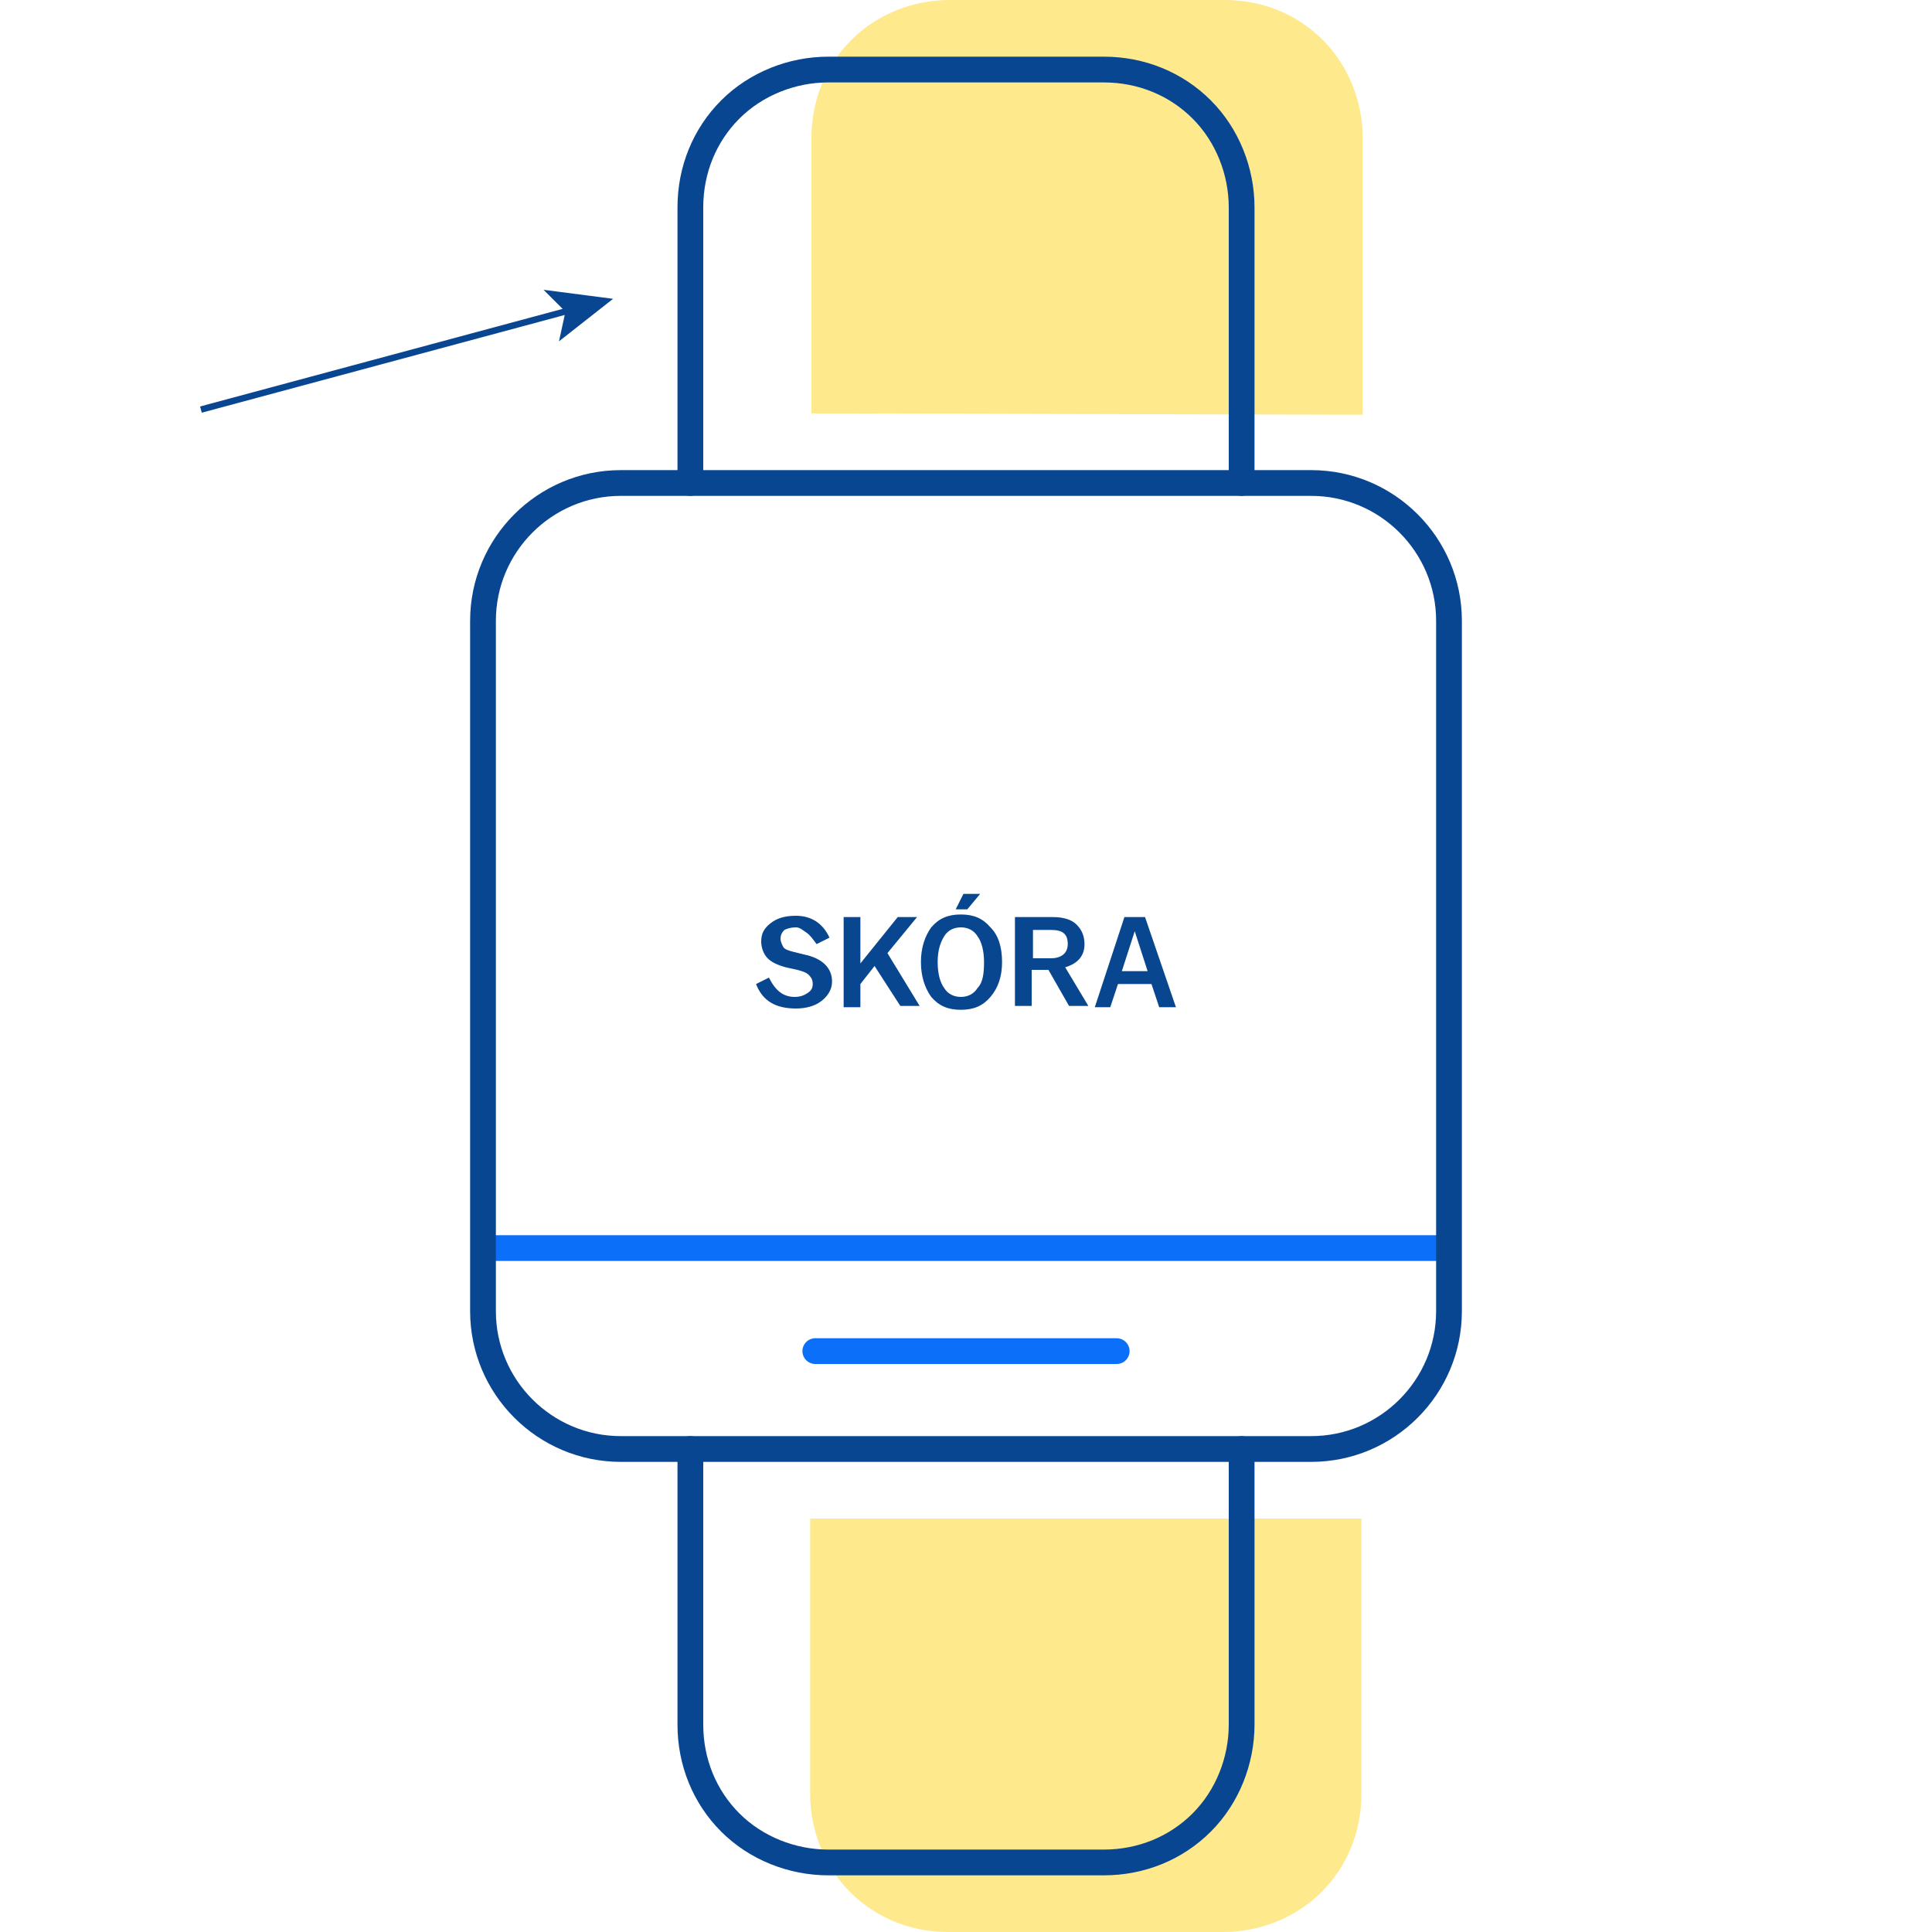
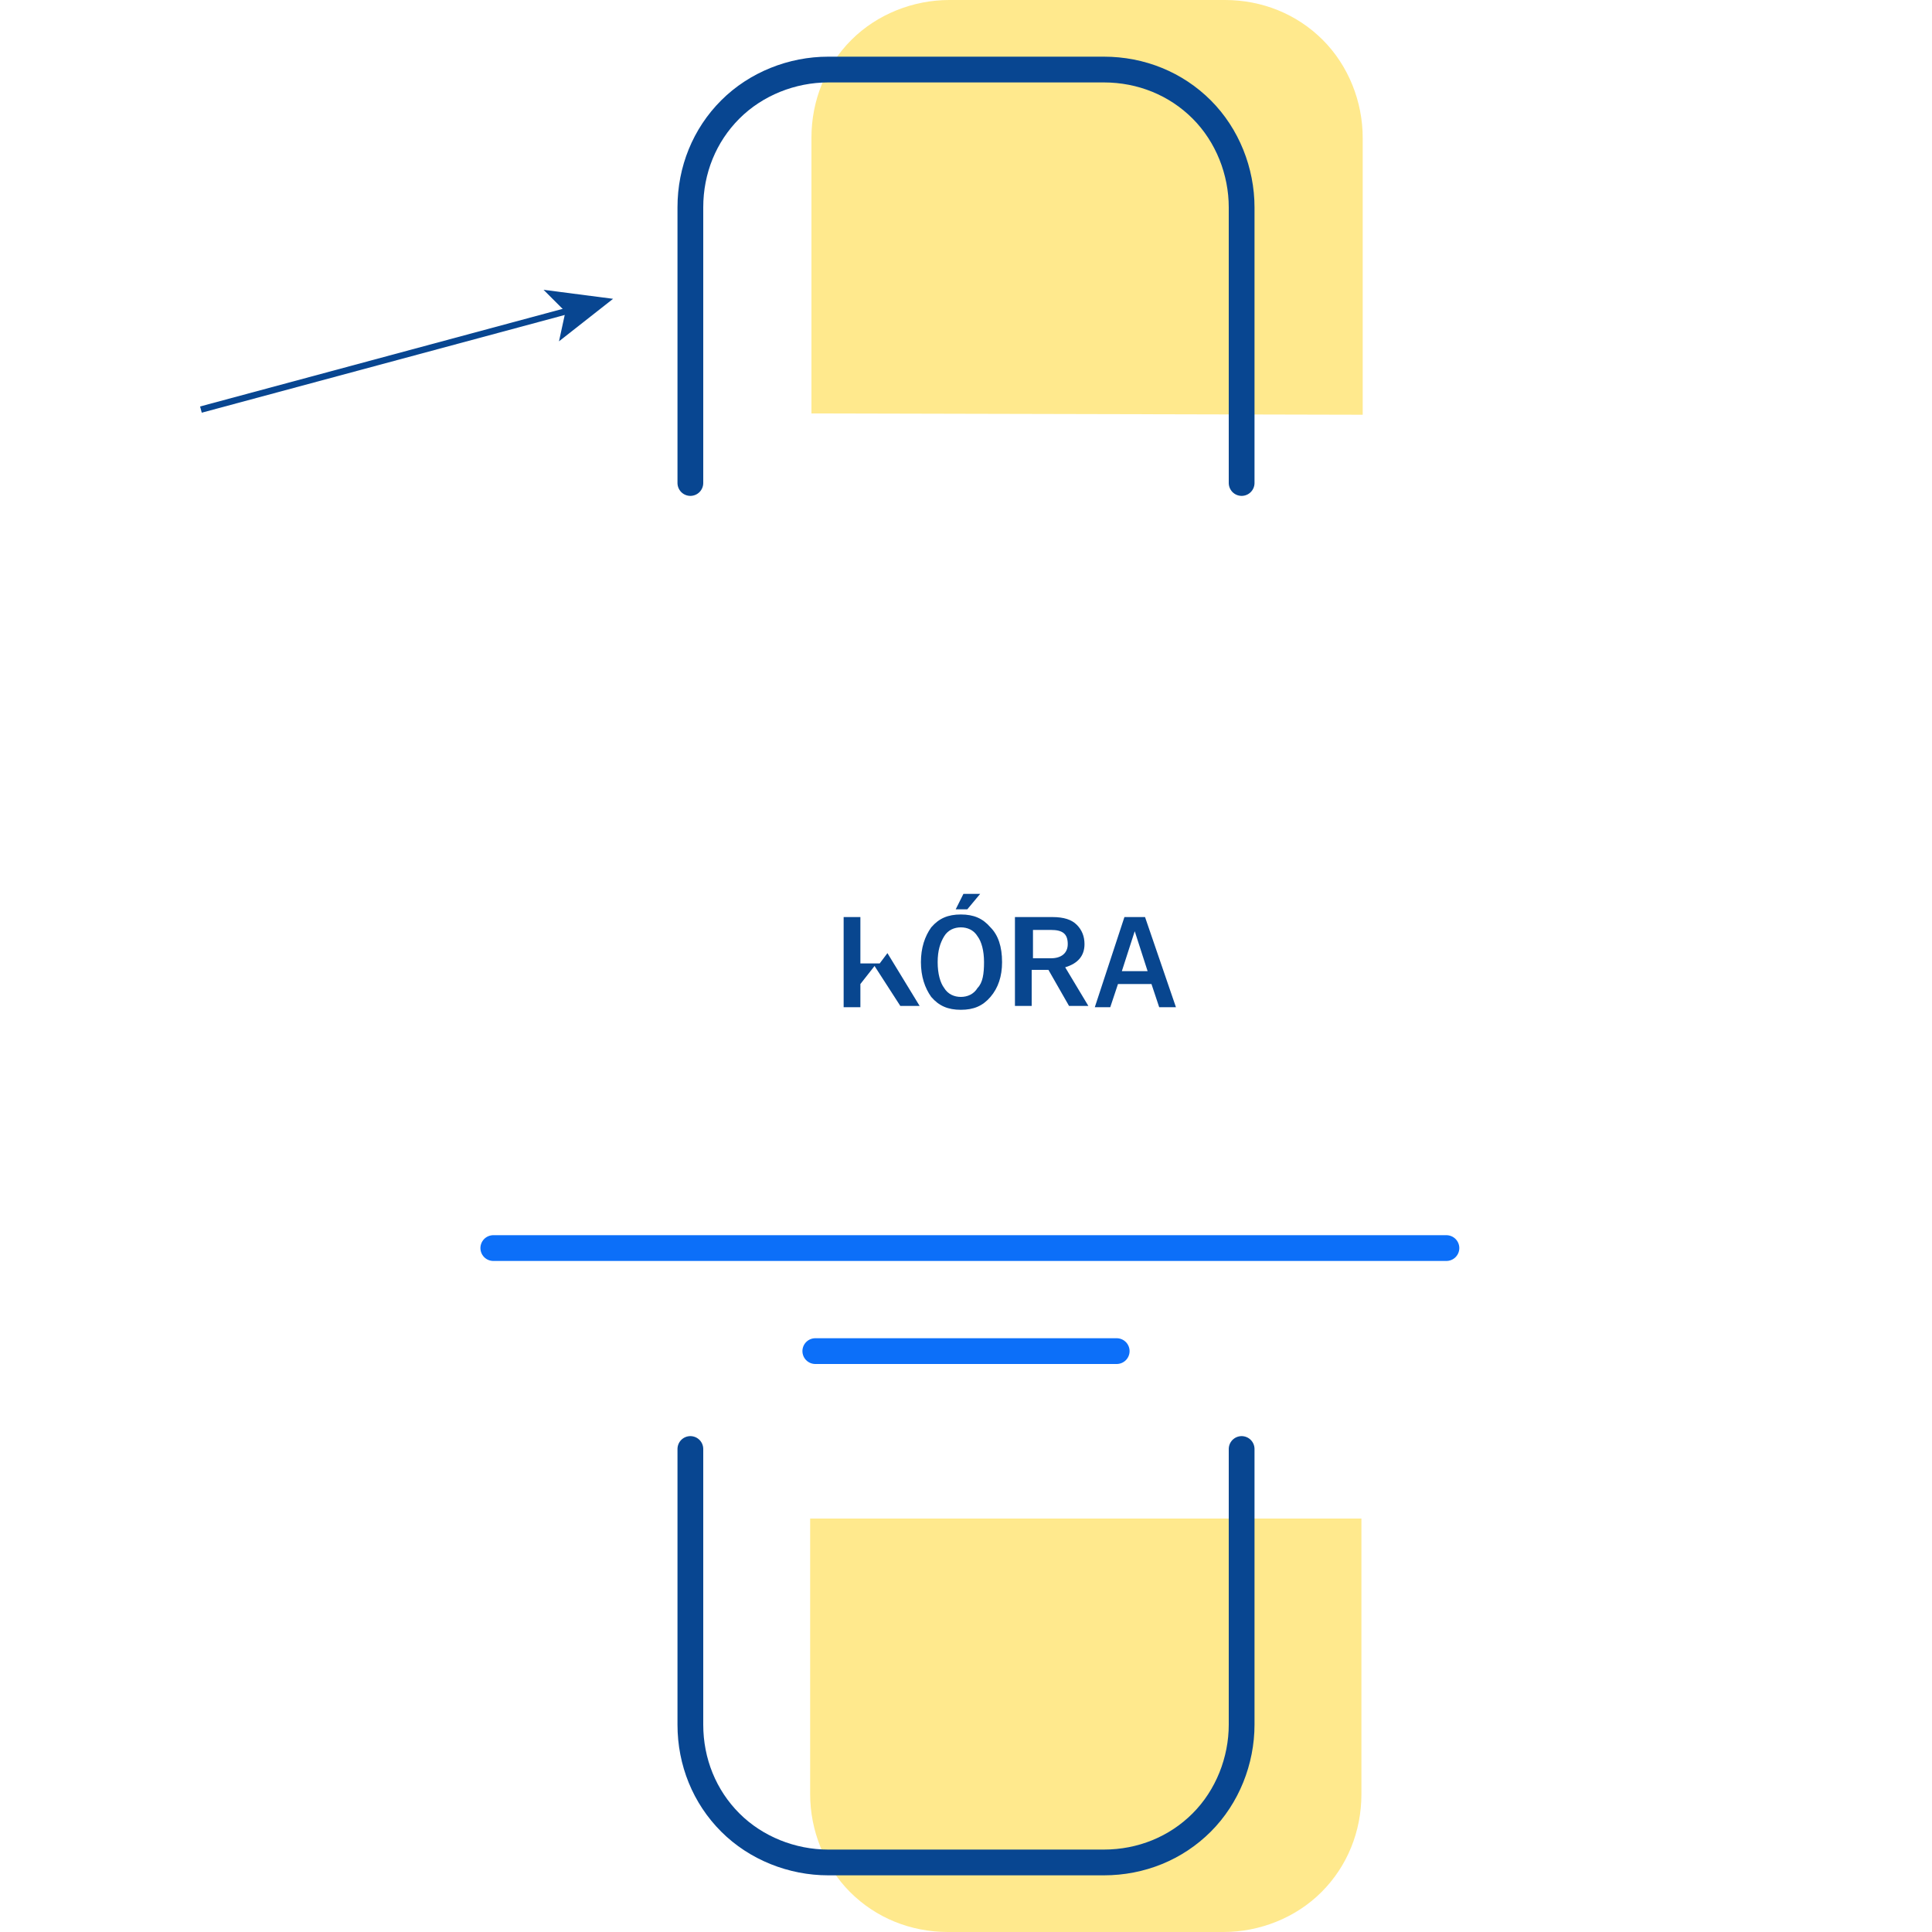
<svg xmlns="http://www.w3.org/2000/svg" version="1.1" id="Warstwa_1" x="0px" y="0px" viewBox="0 0 150 150" style="enable-background:new 0 0 150 150;" xml:space="preserve">
  <style type="text/css">
	.st0{fill:#08468F;}
	.st1{fill:none;stroke:#084691;stroke-width:0.5;stroke-miterlimit:10;}
	.st2{fill:#084691;}
	.st3{fill:none;}
	.st4{fill:none;stroke:#0C6FF9;stroke-width:2;stroke-linecap:round;stroke-linejoin:round;}
	.st5{opacity:0.6;fill:#FFDB41;enable-background:new    ;}
	.st6{fill:none;stroke:#084691;stroke-width:2;stroke-linecap:round;stroke-linejoin:round;}
</style>
  <g>
    <g>
-       <path class="st0" d="M58.7,76.4l1-0.5c0.5,1,1.1,1.5,2,1.5c0.4,0,0.7-0.1,1-0.3s0.4-0.4,0.4-0.7c0-0.3-0.1-0.5-0.3-0.7    s-0.5-0.3-0.9-0.4L61,75.1c-0.7-0.2-1.1-0.4-1.4-0.7c-0.3-0.3-0.5-0.8-0.5-1.3c0-0.6,0.2-1,0.7-1.4s1.1-0.6,2-0.6    c1.2,0,2.1,0.6,2.6,1.7l-1,0.5c-0.3-0.4-0.5-0.7-0.8-0.9S62.1,72,61.8,72c-0.4,0-0.7,0.1-0.9,0.2c-0.2,0.2-0.3,0.4-0.3,0.7    c0,0.2,0.1,0.4,0.2,0.6s0.4,0.3,0.8,0.4l0.8,0.2c1.5,0.3,2.2,1.1,2.2,2.1c0,0.6-0.3,1.1-0.8,1.5c-0.5,0.4-1.2,0.6-2,0.6    C60.2,78.3,59.2,77.7,58.7,76.4z" />
-       <path class="st0" d="M65.5,71.2h1.3v3.6l2.9-3.6h1.5L68.9,74l2.5,4.1h-1.5l-2-3.1l-1.1,1.4v1.8h-1.3V71.2z" />
+       <path class="st0" d="M65.5,71.2h1.3v3.6h1.5L68.9,74l2.5,4.1h-1.5l-2-3.1l-1.1,1.4v1.8h-1.3V71.2z" />
      <path class="st0" d="M71.5,74.7L71.5,74.7c0-1.1,0.3-2,0.8-2.7c0.6-0.7,1.3-1,2.3-1s1.7,0.3,2.3,1c0.6,0.6,0.9,1.5,0.9,2.7l0,0    c0,1.1-0.3,2-0.9,2.7s-1.3,1-2.3,1s-1.7-0.3-2.3-1C71.8,76.7,71.5,75.8,71.5,74.7z M76.4,74.7L76.4,74.7c0-0.9-0.2-1.6-0.5-2    c-0.3-0.5-0.8-0.7-1.3-0.7s-1,0.2-1.3,0.7s-0.5,1.1-0.5,2l0,0c0,0.9,0.2,1.6,0.5,2c0.3,0.5,0.8,0.7,1.3,0.7s1-0.2,1.3-0.7    C76.3,76.3,76.4,75.6,76.4,74.7z M74.8,69.4h1.3l-1,1.2h-0.9L74.8,69.4z" />
      <path class="st0" d="M78.9,71.2h2.8c0.9,0,1.5,0.2,1.9,0.6s0.6,0.9,0.6,1.5c0,0.9-0.5,1.5-1.5,1.8l1.8,3H83l-1.6-2.8h-1.3v2.8    h-1.3v-6.9H78.9z M80.2,74.4h1.4c0.8,0,1.3-0.4,1.3-1.1c0-0.8-0.4-1.1-1.3-1.1h-1.4V74.4z" />
      <path class="st0" d="M87.3,71.2h1.6l2.4,7H90l-0.6-1.8h-2.6l-0.6,1.8H85L87.3,71.2z M89.1,75.4l-1-3.1l-1,3.1H89.1z" />
    </g>
  </g>
  <g>
    <g>
      <line class="st1" x1="44.2" y1="24.1" x2="15.6" y2="31.8" />
      <g>
        <polygon class="st2" points="47.6,23.2 42.2,22.5 43.9,24.2 43.4,26.5    " />
      </g>
    </g>
  </g>
  <rect y="0" class="st3" width="150" height="150" />
  <line class="st4" x1="38.3" y1="96.9" x2="112.3" y2="96.9" />
  <line class="st4" x1="63.3" y1="104.9" x2="86.7" y2="104.9" />
  <g>
    <path class="st5" d="M105.8,32.2V10.7c0-2.8-1.1-5.6-3.1-7.6S98,0,95.1,0H73.7c-2.8,0-5.6,1.1-7.6,3.1S63,7.8,63,10.7v21.4" />
    <path class="st5" d="M62.9,117.9v21.4c0,2.8,1.1,5.6,3.1,7.6s4.7,3.1,7.6,3.1H95c2.8,0,5.6-1.1,7.6-3.1s3.1-4.7,3.1-7.6v-21.4" />
    <path class="st6" d="M96.4,37.5V16.1c0-2.8-1.1-5.6-3.1-7.6s-4.7-3.1-7.6-3.1H64.3c-2.8,0-5.6,1.1-7.6,3.1s-3.1,4.7-3.1,7.6v21.4" />
    <path class="st6" d="M96.4,112.5v21.4c0,2.8-1.1,5.6-3.1,7.6s-4.7,3.1-7.6,3.1H64.3c-2.8,0-5.6-1.1-7.6-3.1s-3.1-4.7-3.1-7.6v-21.4   " />
-     <path class="st6" d="M101.8,37.5H48.2c-5.9,0-10.7,4.8-10.7,10.7v53.6c0,5.9,4.8,10.7,10.7,10.7h53.6c5.9,0,10.7-4.8,10.7-10.7   V48.2C112.5,42.3,107.7,37.5,101.8,37.5z" />
  </g>
</svg>